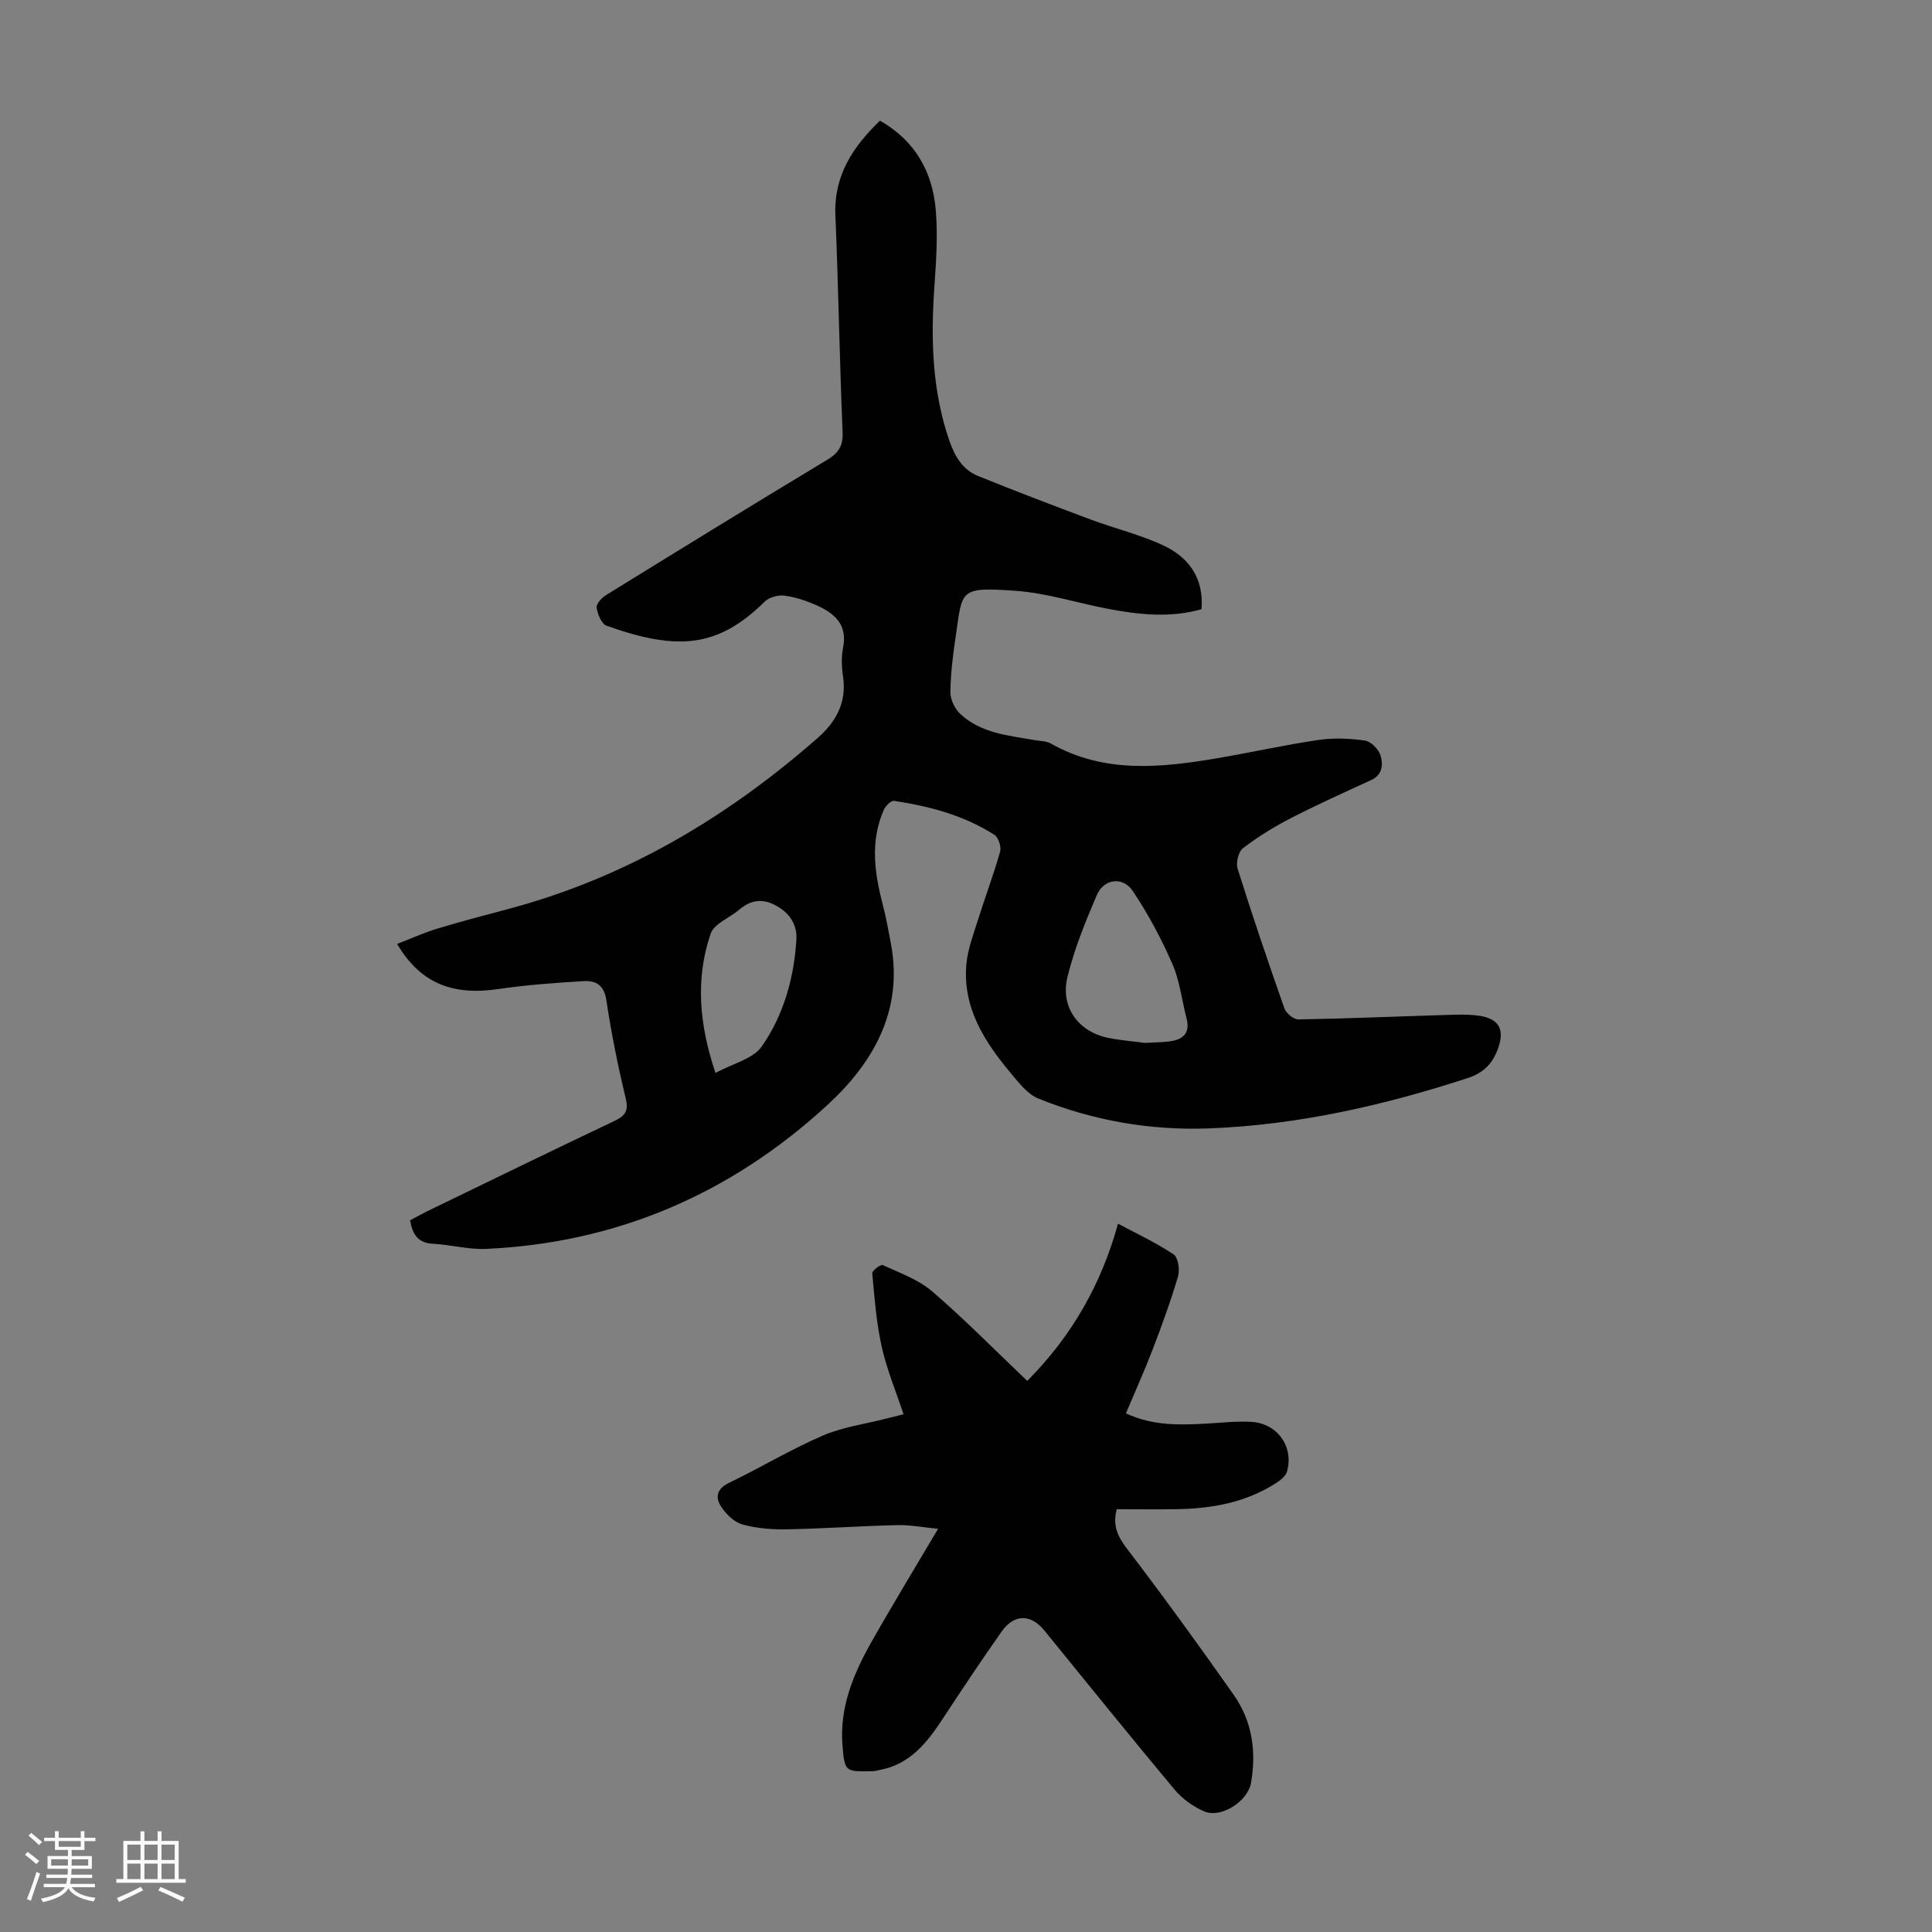
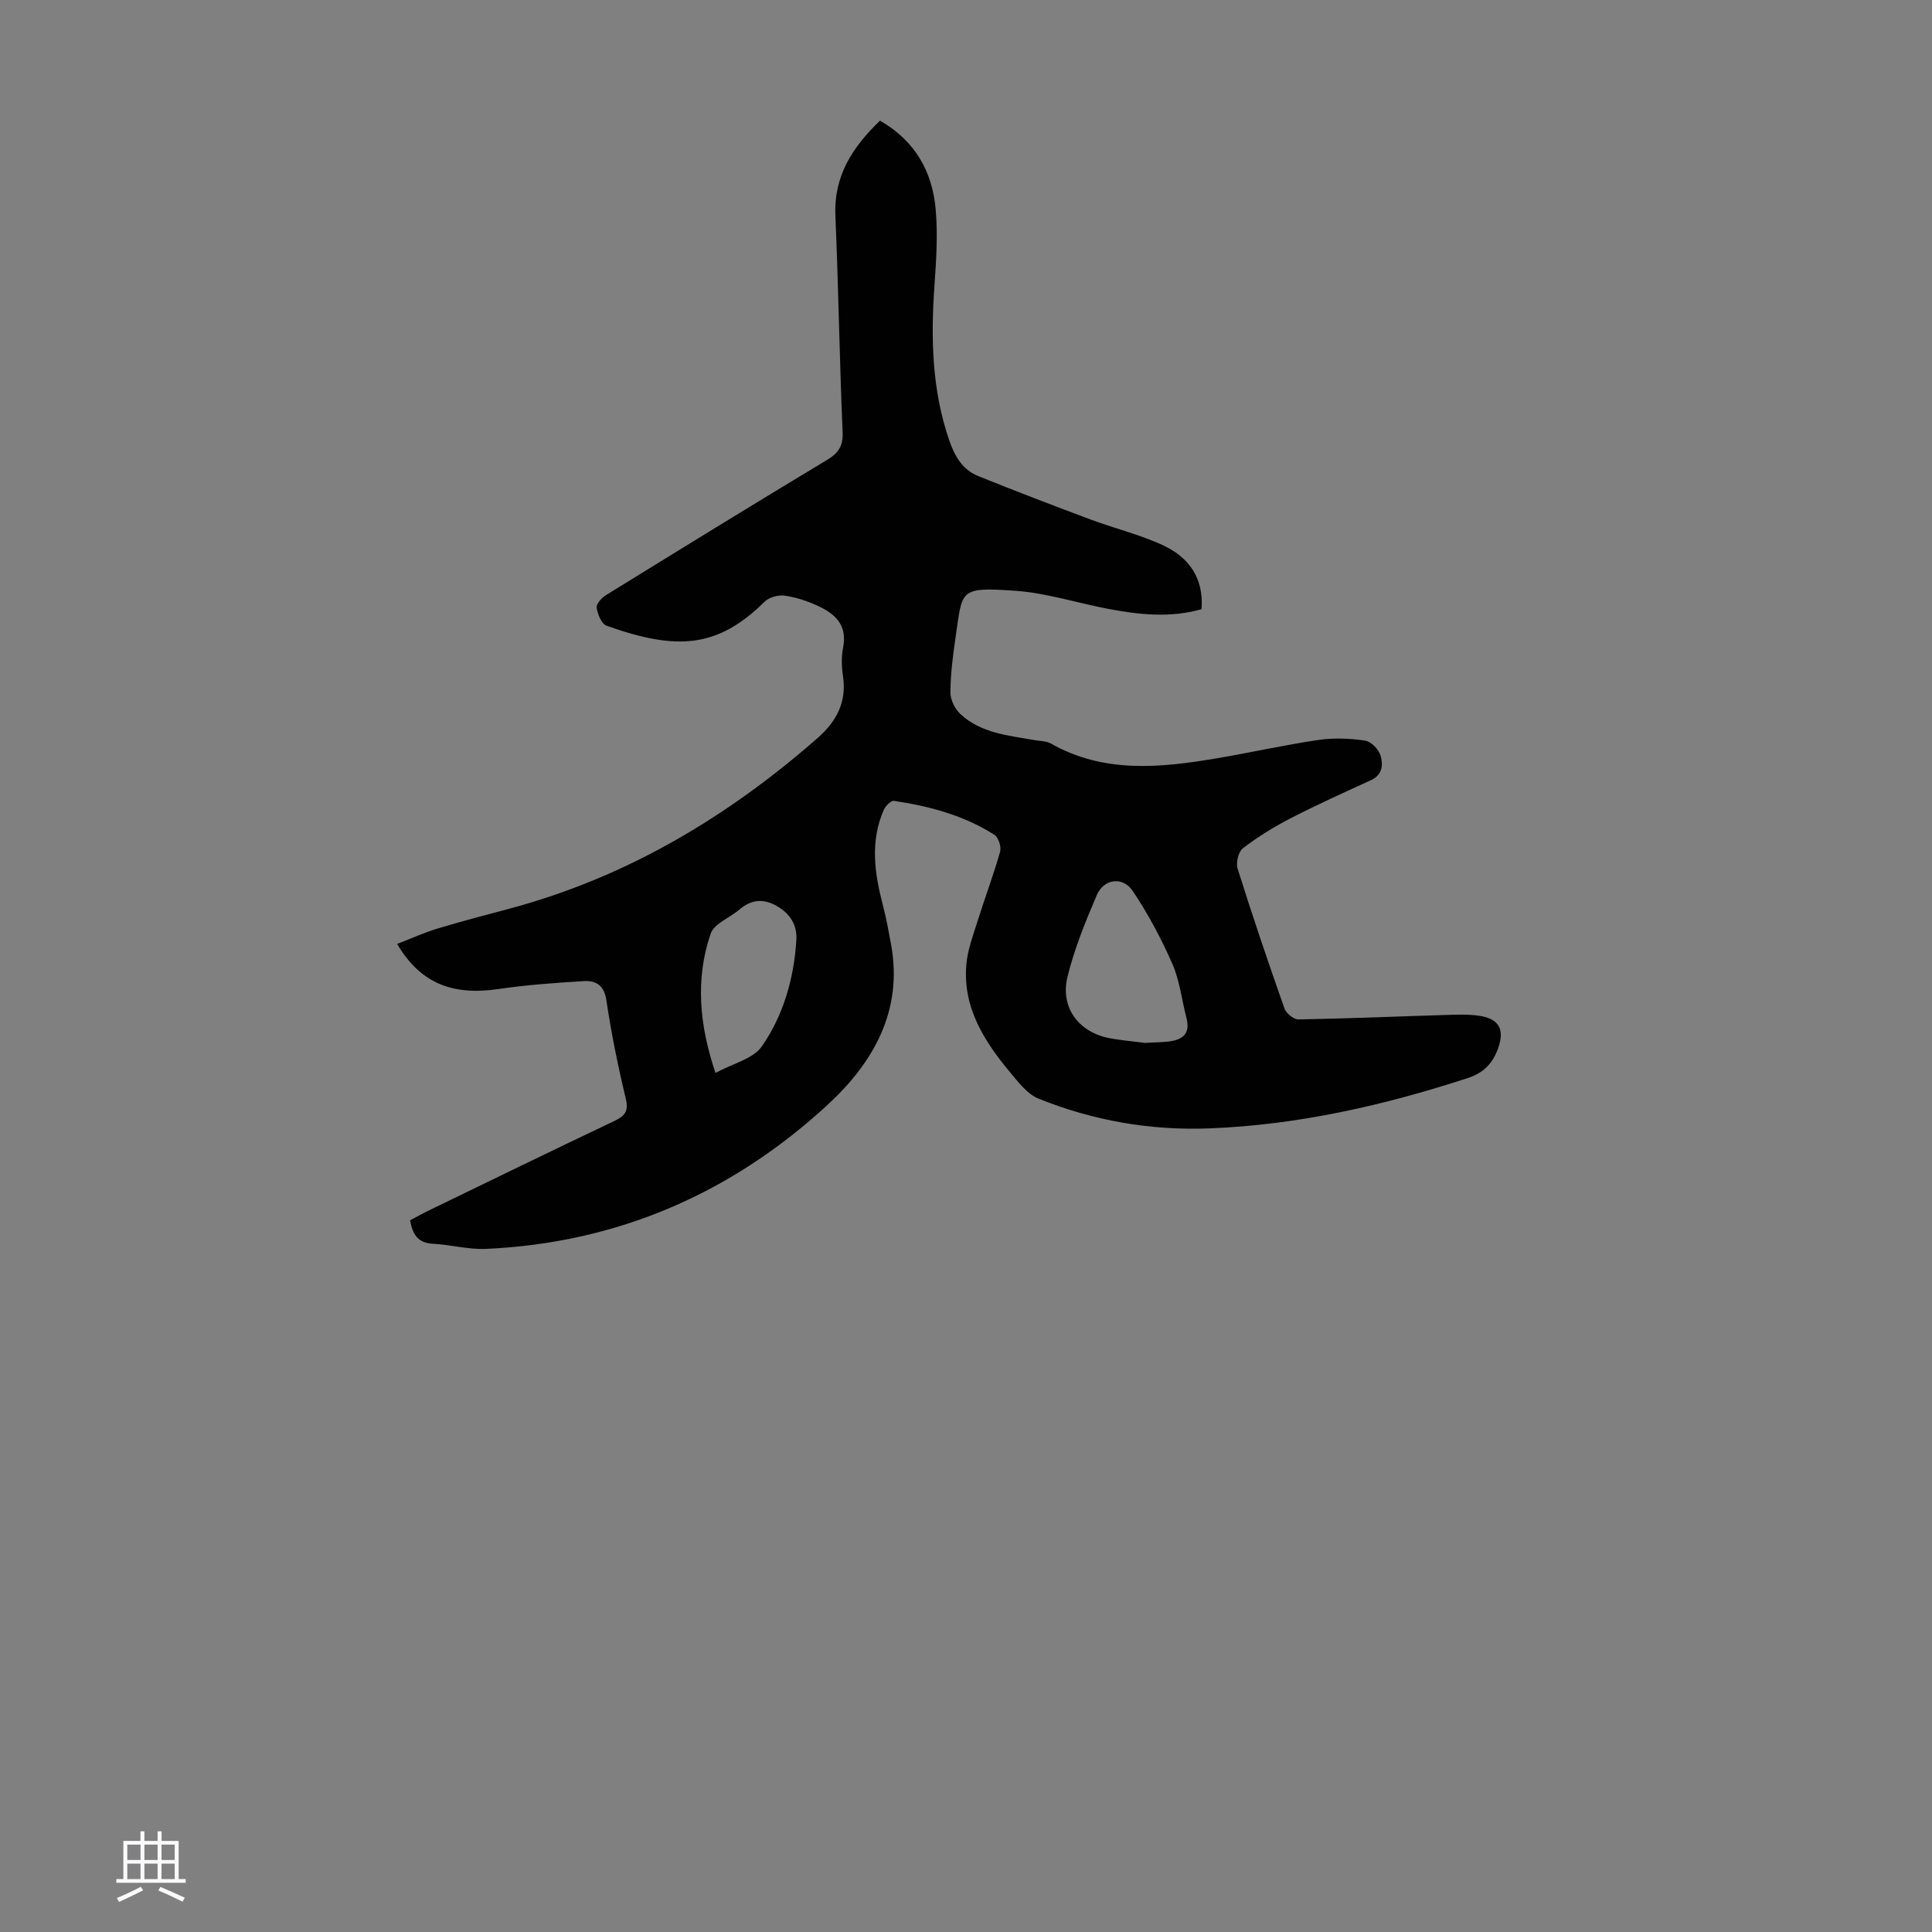
<svg xmlns="http://www.w3.org/2000/svg" enable-background="new 0 0 400 400" viewBox="0 0 400 400">
  <rect x="0" y="0" width="400" height="400" fill="#808080" stroke="none" />
-   <path d="m5.17 384 .55-.58c.85.61 1.65 1.24 2.4 1.87l-.59.64c-.83-.73-1.62-1.38-2.36-1.93m1.22 9.53-.82-.34c.71-1.76 1.37-3.64 1.98-5.63.24.13.5.25.76.36-.6 1.67-1.24 3.54-1.92 5.61m-.5-13.5.57-.54c.56.44 1.31 1.06 2.26 1.87l-.64.64c-.68-.66-1.41-1.32-2.19-1.97m3.25.46h2.24v-1.36h.77v1.36h4.57v-1.36h.76v1.36h2.28v.69h-2.28v1.84h-2.64v1.26h4.18v2.64h-4.21c0 .45-.02.86-.05 1.21h4.32v.69h-4.38c-.04.34-.1.75-.19 1.22h5.15v.69h-4.82c.87 1.19 2.51 1.92 4.93 2.19-.17.31-.3.57-.37.76-2.77-.49-4.52-1.41-5.26-2.76-.56 1.26-2.3 2.23-5.24 2.9-.12-.24-.26-.48-.43-.72 2.73-.55 4.38-1.34 4.96-2.38h-4.38v-.69h4.65c.1-.38.17-.79.21-1.22h-4.32v-.69h4.4c.03-.34.05-.75.05-1.21h-4.2v-2.64h4.23v-1.26h-2.69v-1.84h-2.24zm1.46 4.46v1.29h3.45c.01-.4.02-.57.01-.53v-.32-.45h-3.46zm1.55-2.59h4.57v-1.19h-4.57zm6.11 2.59h-3.42v.77c-.01.19-.01.37-.02.53h3.44z" fill="#fafafc" />
  <path d="m32.63 379.16h.82v1.98h3.54v7.89h1.46v.78h-14.37v-.78h1.46v-7.89h3.54v-1.98h.82v1.98h2.73zm-3.49 11.48.5.73c-1.61.82-3.28 1.63-5 2.41-.13-.27-.28-.55-.44-.82 1.75-.72 3.4-1.49 4.94-2.32m-2.78-5.55h2.73v-3.18h-2.73zm0 3.95h2.73v-3.2h-2.73zm3.54-3.95h2.73v-3.18h-2.73zm0 3.95h2.73v-3.2h-2.73zm7.89 4.68c-1.84-.92-3.51-1.7-5.02-2.32l.45-.73c1.89.8 3.57 1.55 5.04 2.23zm-1.62-11.81h-2.73v3.18h2.73zm-2.73 7.13h2.73v-3.2h-2.73z" fill="#fafafc" />
  <g fill="#010101">
    <path d="m84.91 252.65c1.17-.62 2.31-1.27 3.49-1.85 12.87-6.24 25.73-12.51 38.65-18.64 2.23-1.06 3.17-1.96 2.51-4.71-1.62-6.73-3-13.54-4.02-20.39-.47-3.14-2.22-4.08-4.7-3.93-5.9.36-11.81.78-17.65 1.64-9.6 1.41-16.19-1.24-20.97-9.34 2.83-1.09 5.52-2.31 8.32-3.17 4.92-1.49 9.9-2.78 14.86-4.11 24.25-6.48 45.19-18.95 63.92-35.39 3.81-3.35 6.01-7.37 5.22-12.7-.29-1.97-.37-4.09.02-6.02.93-4.75-1.8-7.07-5.47-8.71-2.12-.95-4.41-1.71-6.69-2.01-1.31-.17-3.16.34-4.08 1.24-9.7 9.58-18.11 10.22-32.75 4.98-1.04-.37-1.84-2.37-2.04-3.72-.12-.77 1.03-2.04 1.91-2.59 15.22-9.4 30.46-18.78 45.79-28.01 2.38-1.43 3.35-2.87 3.22-5.76-.63-14.94-.86-29.9-1.49-44.85-.35-8.27 3.61-14.21 9.23-19.63 7.29 4.17 10.86 10.58 11.54 18.42.45 5.2.11 10.5-.26 15.72-.77 10.91-.54 21.67 3.1 32.16 1.12 3.23 2.74 5.98 5.93 7.27 7.74 3.13 15.54 6.11 23.36 9.03 5.01 1.87 10.28 3.12 15.09 5.39 5.15 2.44 8.32 6.68 7.81 13.16-6.49 1.85-12.99 1.14-19.47-.1-6.36-1.22-12.65-3.26-19.05-3.71-11.83-.84-10.95-.16-12.4 9.63-.56 3.76-1.03 7.56-1.07 11.34-.02 1.51.88 3.42 2 4.48 4.32 4.07 10.06 4.51 15.55 5.48 1.1.19 2.33.17 3.25.69 10.98 6.22 22.61 5.04 34.28 3.07 7.05-1.19 14.04-2.77 21.11-3.81 3.15-.46 6.48-.33 9.65.13 1.24.18 2.82 1.8 3.21 3.07.55 1.83.47 4-1.94 5.11-5.59 2.56-11.2 5.09-16.66 7.9-3.46 1.78-6.81 3.85-9.89 6.21-.94.72-1.48 3.02-1.09 4.25 3.05 9.7 6.31 19.33 9.69 28.92.36 1.01 1.92 2.29 2.9 2.27 10.04-.17 20.08-.61 30.12-.91 2.44-.07 4.93-.2 7.33.16 4.11.61 5.26 2.85 3.9 6.69-1.11 3.12-2.93 5.1-6.32 6.21-17.41 5.67-35.13 9.7-53.47 10.41-12.21.47-24.09-1.6-35.41-6.18-2.29-.93-4.11-3.35-5.8-5.37-5.4-6.46-9.87-13.45-9.11-22.36.26-3.05 1.4-6.06 2.33-9.02 1.5-4.8 3.29-9.51 4.66-14.35.29-1.01-.34-2.97-1.18-3.5-6.32-4.04-13.45-5.93-20.79-7.03-.61-.09-1.75 1.05-2.11 1.86-2.86 6.51-1.93 13.09-.2 19.69.71 2.7 1.2 5.45 1.71 8.2 2.51 13.75-3.74 24.51-13.11 33.15-19.88 18.33-43.52 28.63-70.76 29.86-3.64.16-7.31-.87-10.98-1.06-3.15-.17-4.23-1.96-4.73-4.86zm152.14-36.73c1.97-.11 3.42-.12 4.86-.28 2.84-.33 4.59-1.54 3.75-4.81-.98-3.77-1.4-7.77-2.94-11.28-2.3-5.24-5.03-10.38-8.23-15.12-2.05-3.04-5.97-2.48-7.41.89-2.36 5.51-4.65 11.13-6.07 16.93-1.54 6.3 2.29 11.43 8.6 12.67 2.61.5 5.29.71 7.44 1zm-88.92 6.22c3.6-1.96 7.79-2.9 9.59-5.49 4.5-6.46 6.66-14.09 7.16-22.02.2-3.12-1.32-5.54-4.16-7.11-2.78-1.54-5.23-1.26-7.63.79-2 1.71-5.24 2.91-5.96 5.01-3.2 9.37-2.36 18.84 1 28.82z" />
-     <path d="m212.68 285.9c9.34-9.38 15.42-20.25 18.79-32.55 3.91 2.09 7.89 3.94 11.5 6.35.95.63 1.33 3.19.93 4.56-1.51 5.12-3.35 10.16-5.26 15.15-1.67 4.36-3.6 8.62-5.53 13.21 5.61 2.62 11.14 2.42 16.69 2.12 3.12-.17 6.27-.55 9.37-.35 5.34.35 8.71 5.17 7.3 10.24-.25.91-1.26 1.77-2.13 2.33-6.31 4.11-13.4 5.39-20.78 5.5-4.12.06-8.24.01-12.35.01-.88 3.34.15 5.58 2.08 8.12 7.59 9.94 14.94 20.07 22.13 30.3 3.83 5.44 4.73 11.68 3.59 18.25-.64 3.72-6.15 7.42-9.71 5.88-2.26-.98-4.51-2.58-6.09-4.47-9.11-10.9-18.03-21.97-27-32.99-2.78-3.41-6.22-3.45-8.81.21-4.19 5.94-8.22 11.99-12.21 18.07-3.26 4.97-6.8 9.49-13.13 10.62-.44.08-.88.24-1.32.25-5.67.06-5.88.32-6.32-5.44-.61-7.8 2.28-14.73 6-21.31 4.34-7.68 8.94-15.21 13.8-23.44-3.15-.3-5.83-.83-8.51-.76-7.6.18-15.19.73-22.79.87-3.09.06-6.29-.19-9.24-1.02-1.71-.48-3.39-2.15-4.41-3.72-1.17-1.81-.93-3.62 1.59-4.84 6.54-3.16 12.8-6.93 19.45-9.81 4.14-1.79 8.8-2.41 13.23-3.55 1.07-.28 2.15-.54 3.53-.88-1.58-4.77-3.48-9.3-4.53-14.03-1.11-4.96-1.48-10.08-1.95-15.16-.05-.53 1.76-1.9 2.16-1.71 3.51 1.63 7.37 2.99 10.24 5.45 6.71 5.77 12.92 12.1 19.69 18.54z" />
  </g>
</svg>